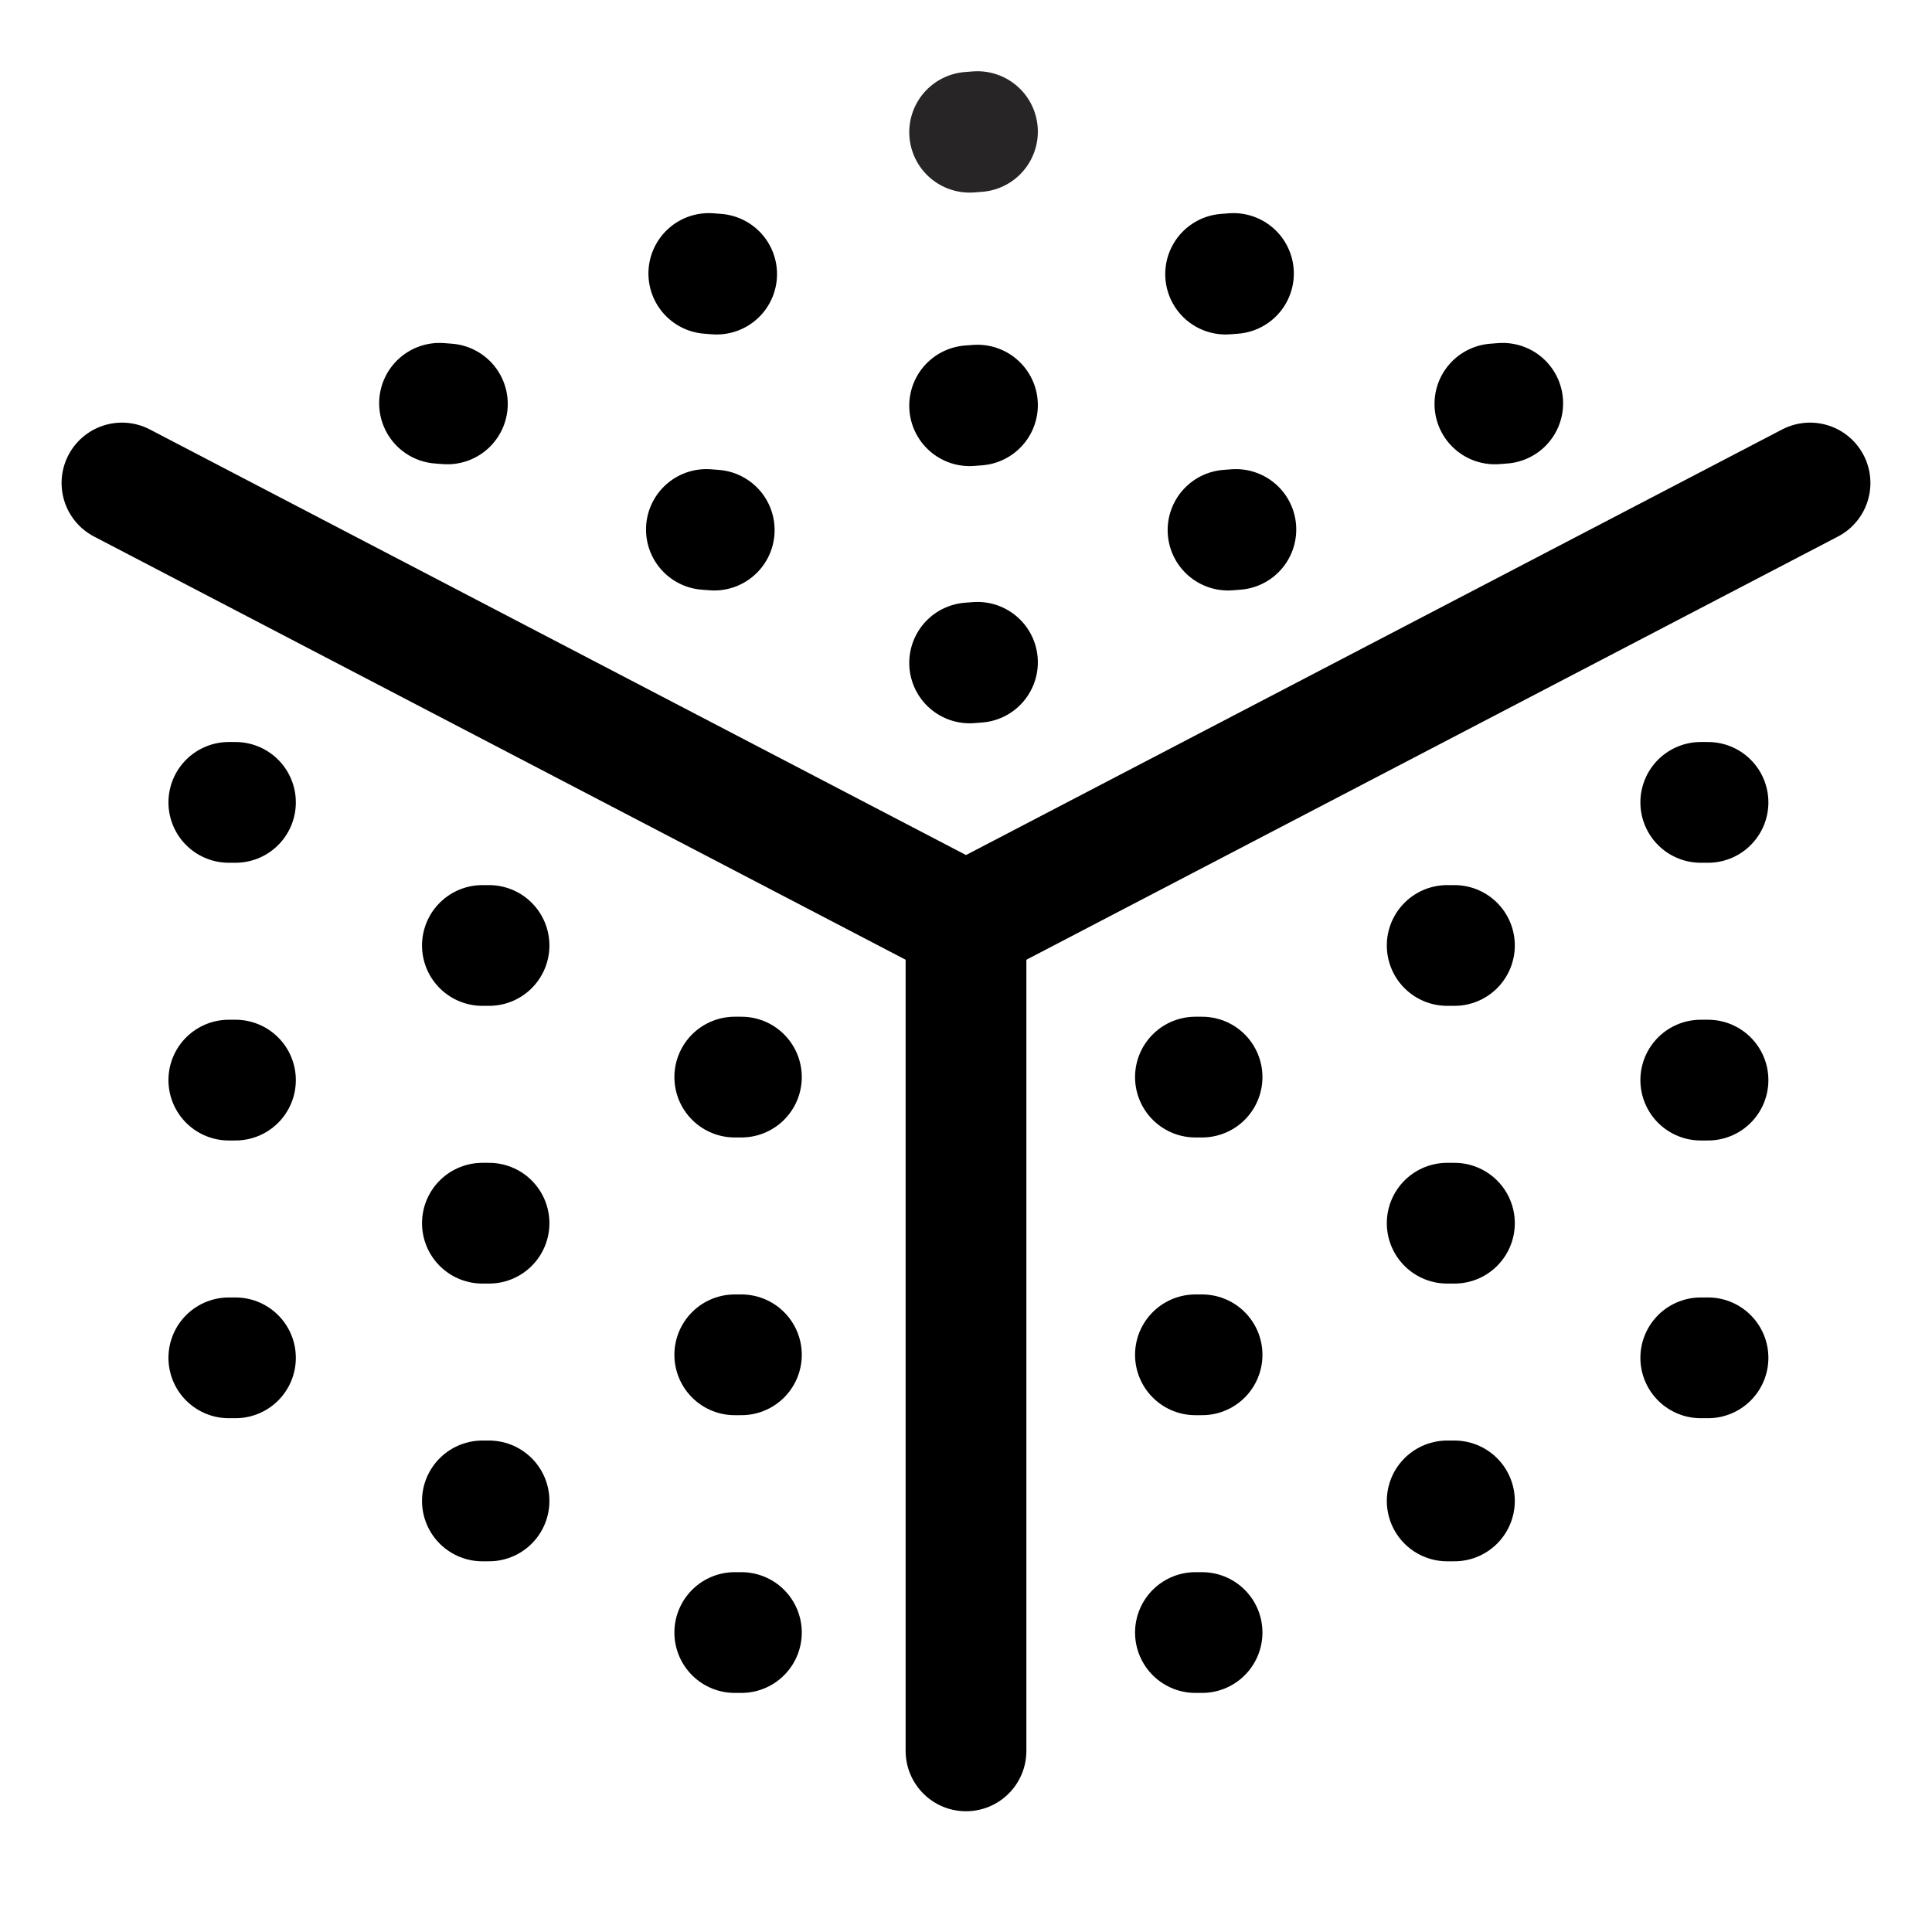
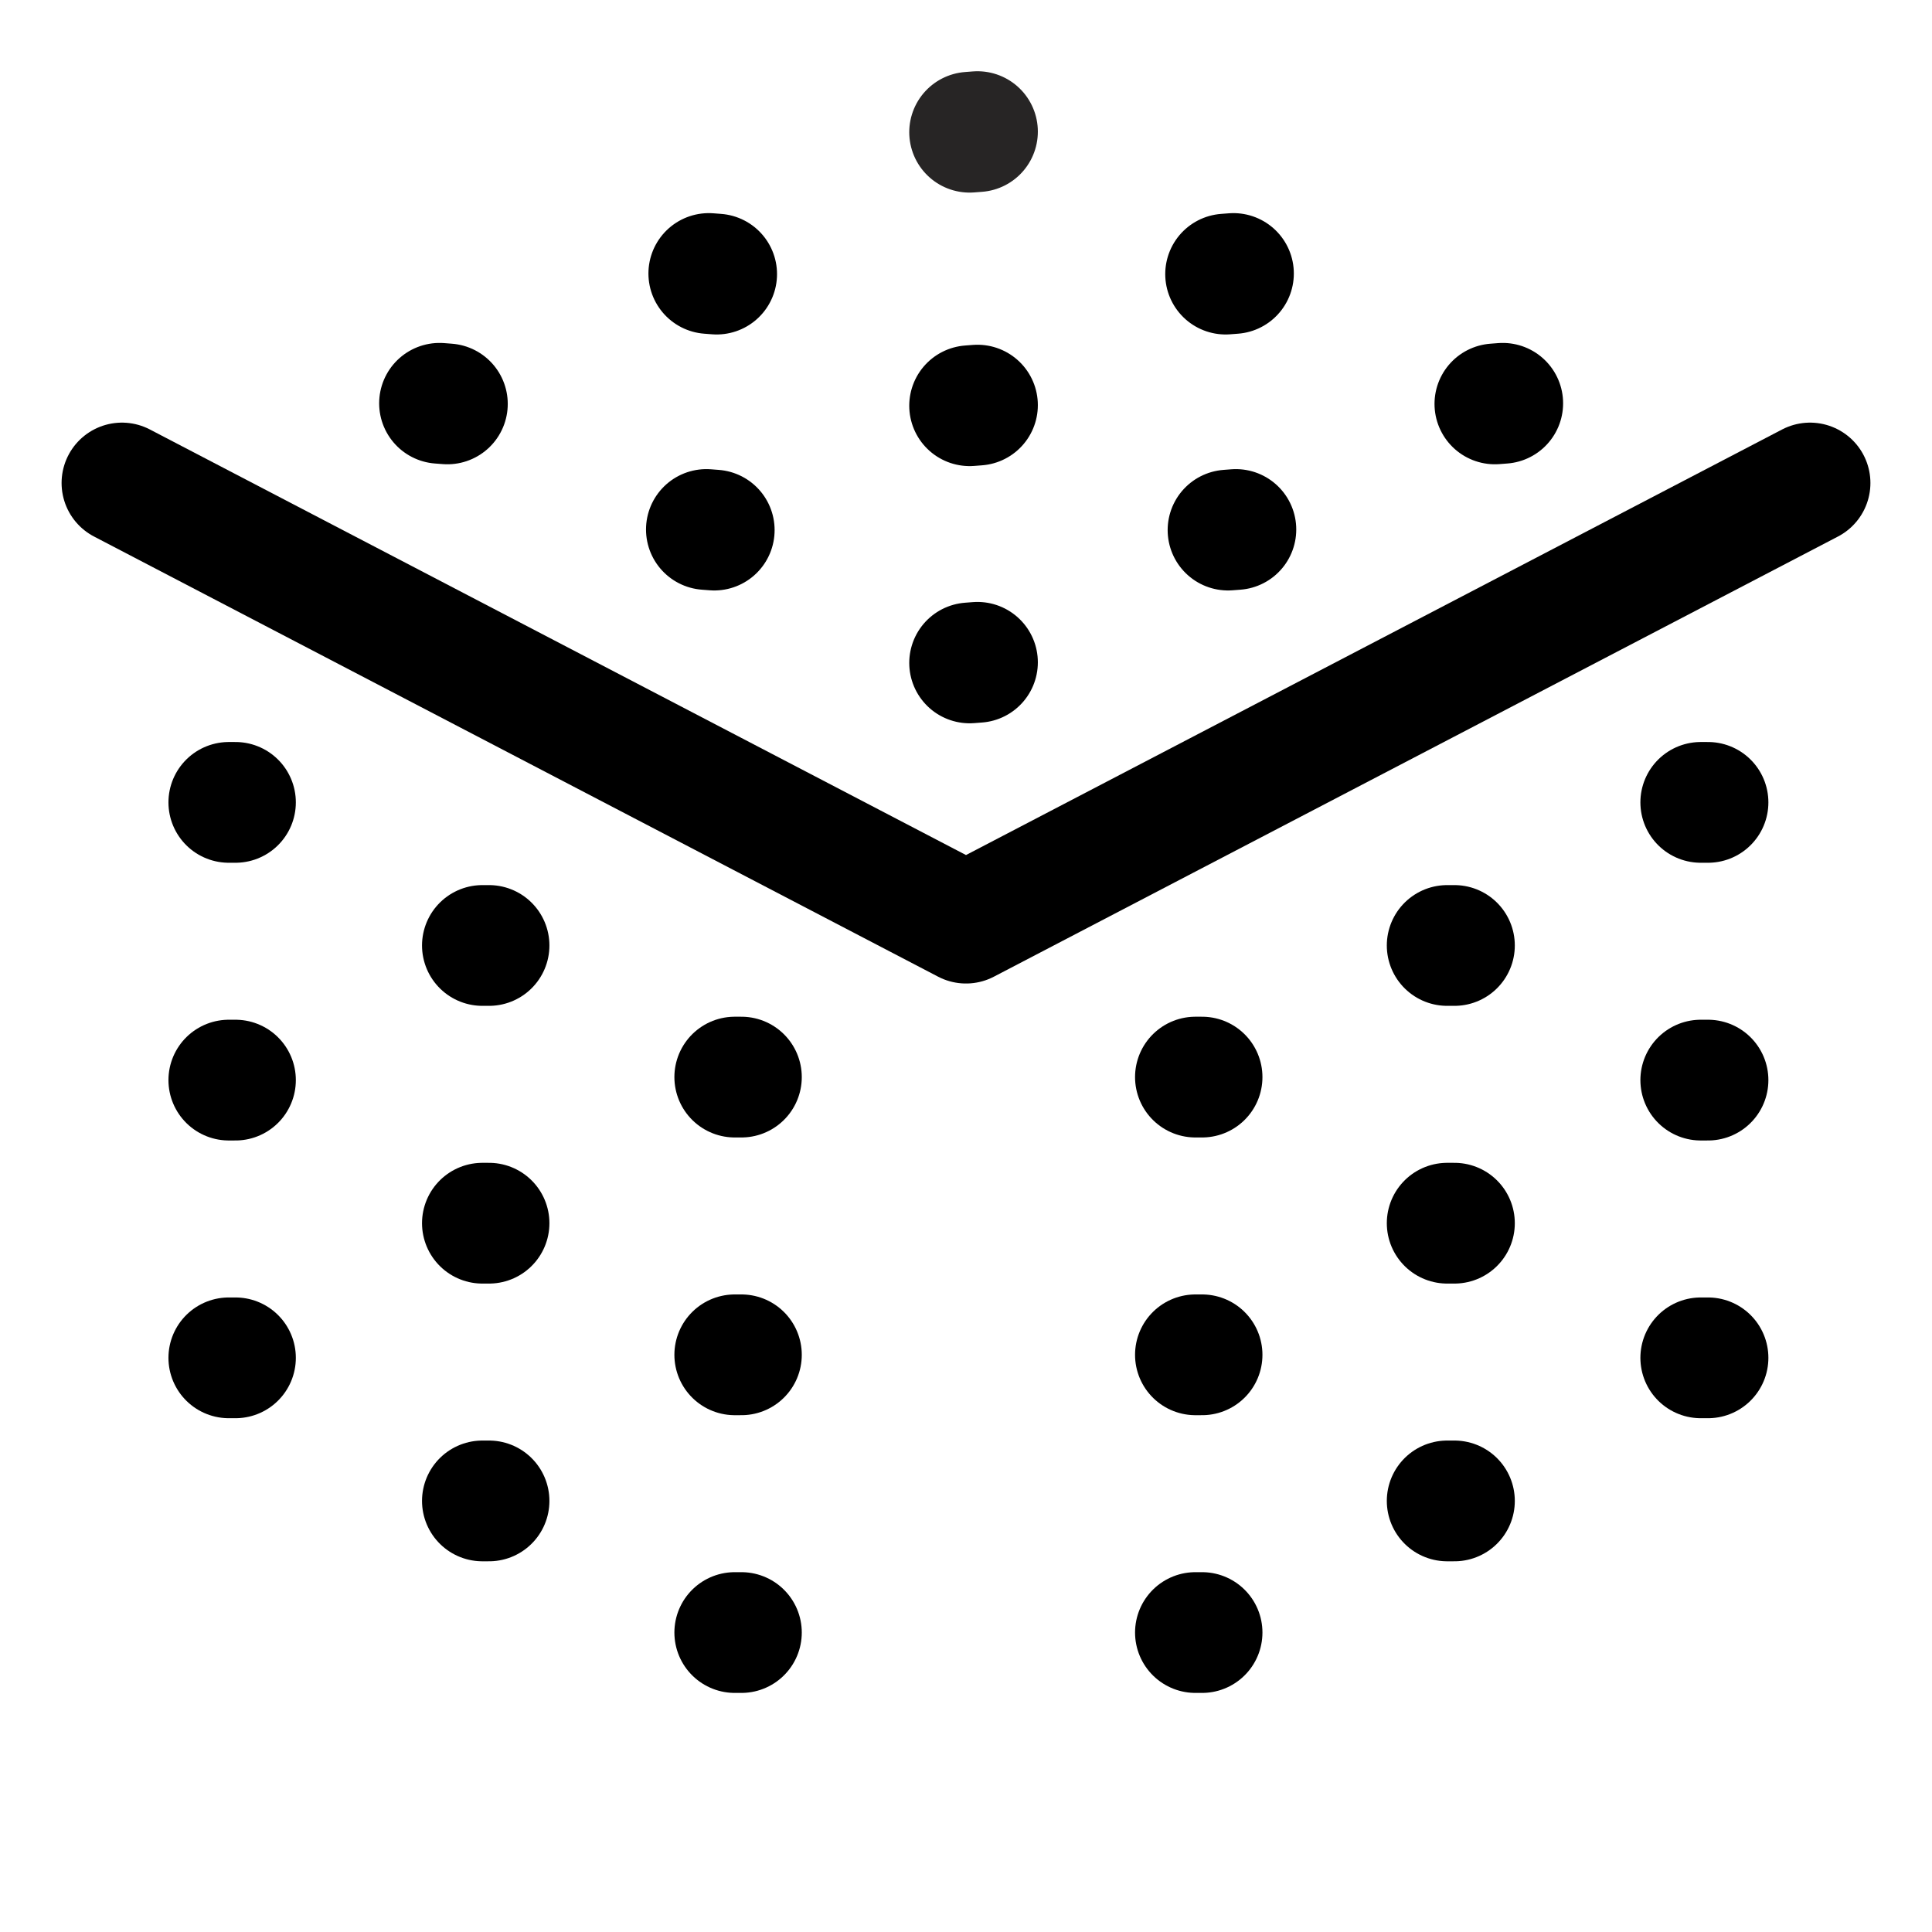
<svg xmlns="http://www.w3.org/2000/svg" id="Ebene_1" data-name="Ebene 1" viewBox="0 0 32 32">
  <defs>
    <style>
      .cls-1, .cls-2, .cls-3 {
        fill: none;
      }

      .cls-2 {
        stroke: #000;
      }

      .cls-2, .cls-3 {
        stroke-linecap: round;
        stroke-linejoin: round;
        stroke-width: 2px;
      }

      .cls-3 {
        stroke: #272525;
      }
    </style>
  </defs>
  <g>
    <line class="cls-2" x1="19.8" y1="17.84" x2="19.91" y2="17.84" />
    <line class="cls-2" x1="19.8" y1="22.44" x2="19.91" y2="22.44" />
    <line class="cls-2" x1="19.8" y1="27.04" x2="19.91" y2="27.04" />
  </g>
  <g>
    <line class="cls-2" x1="23.97" y1="15.66" x2="24.09" y2="15.66" />
    <line class="cls-2" x1="23.97" y1="20.26" x2="24.09" y2="20.26" />
    <line class="cls-2" x1="23.97" y1="24.86" x2="24.09" y2="24.86" />
  </g>
  <g>
    <line class="cls-2" x1="28.17" y1="13.29" x2="28.29" y2="13.29" />
    <line class="cls-2" x1="28.17" y1="17.89" x2="28.29" y2="17.89" />
    <line class="cls-2" x1="28.17" y1="22.49" x2="28.29" y2="22.49" />
  </g>
  <g>
    <line class="cls-2" x1="12.28" y1="17.84" x2="12.17" y2="17.84" />
    <line class="cls-2" x1="12.28" y1="22.44" x2="12.17" y2="22.44" />
    <line class="cls-2" x1="12.28" y1="27.04" x2="12.17" y2="27.04" />
  </g>
  <g>
    <line class="cls-2" x1="8.1" y1="15.66" x2="7.99" y2="15.66" />
    <line class="cls-2" x1="8.1" y1="20.26" x2="7.99" y2="20.26" />
    <line class="cls-2" x1="8.1" y1="24.86" x2="7.99" y2="24.86" />
  </g>
  <g>
    <line class="cls-2" x1="3.9" y1="13.29" x2="3.79" y2="13.29" />
    <line class="cls-2" x1="3.9" y1="17.89" x2="3.79" y2="17.89" />
    <line class="cls-2" x1="3.9" y1="22.49" x2="3.79" y2="22.49" />
  </g>
  <line class="cls-2" x1="16.06" y1="10.98" x2="16.19" y2="10.97" />
  <line class="cls-2" x1="16.06" y1="6.72" x2="16.19" y2="6.71" />
  <g>
    <line class="cls-2" x1="20.34" y1="8.78" x2="20.47" y2="8.77" />
    <line class="cls-2" x1="24.76" y1="6.69" x2="24.89" y2="6.68" />
    <line class="cls-2" x1="20.3" y1="4.54" x2="20.43" y2="4.53" />
  </g>
  <g>
    <line class="cls-2" x1="11.83" y1="8.78" x2="11.7" y2="8.77" />
    <line class="cls-2" x1="7.41" y1="6.69" x2="7.28" y2="6.68" />
    <line class="cls-2" x1="11.87" y1="4.54" x2="11.74" y2="4.53" />
  </g>
  <line class="cls-3" x1="16.06" y1="2.19" x2="16.19" y2="2.18" />
  <rect class="cls-1" y="0" width="32" height="32" />
-   <line class="cls-2" x1="16" y1="15.29" x2="16" y2="29" />
  <polyline class="cls-2" points="29.98 8 16 15.29 2.02 8" />
</svg>